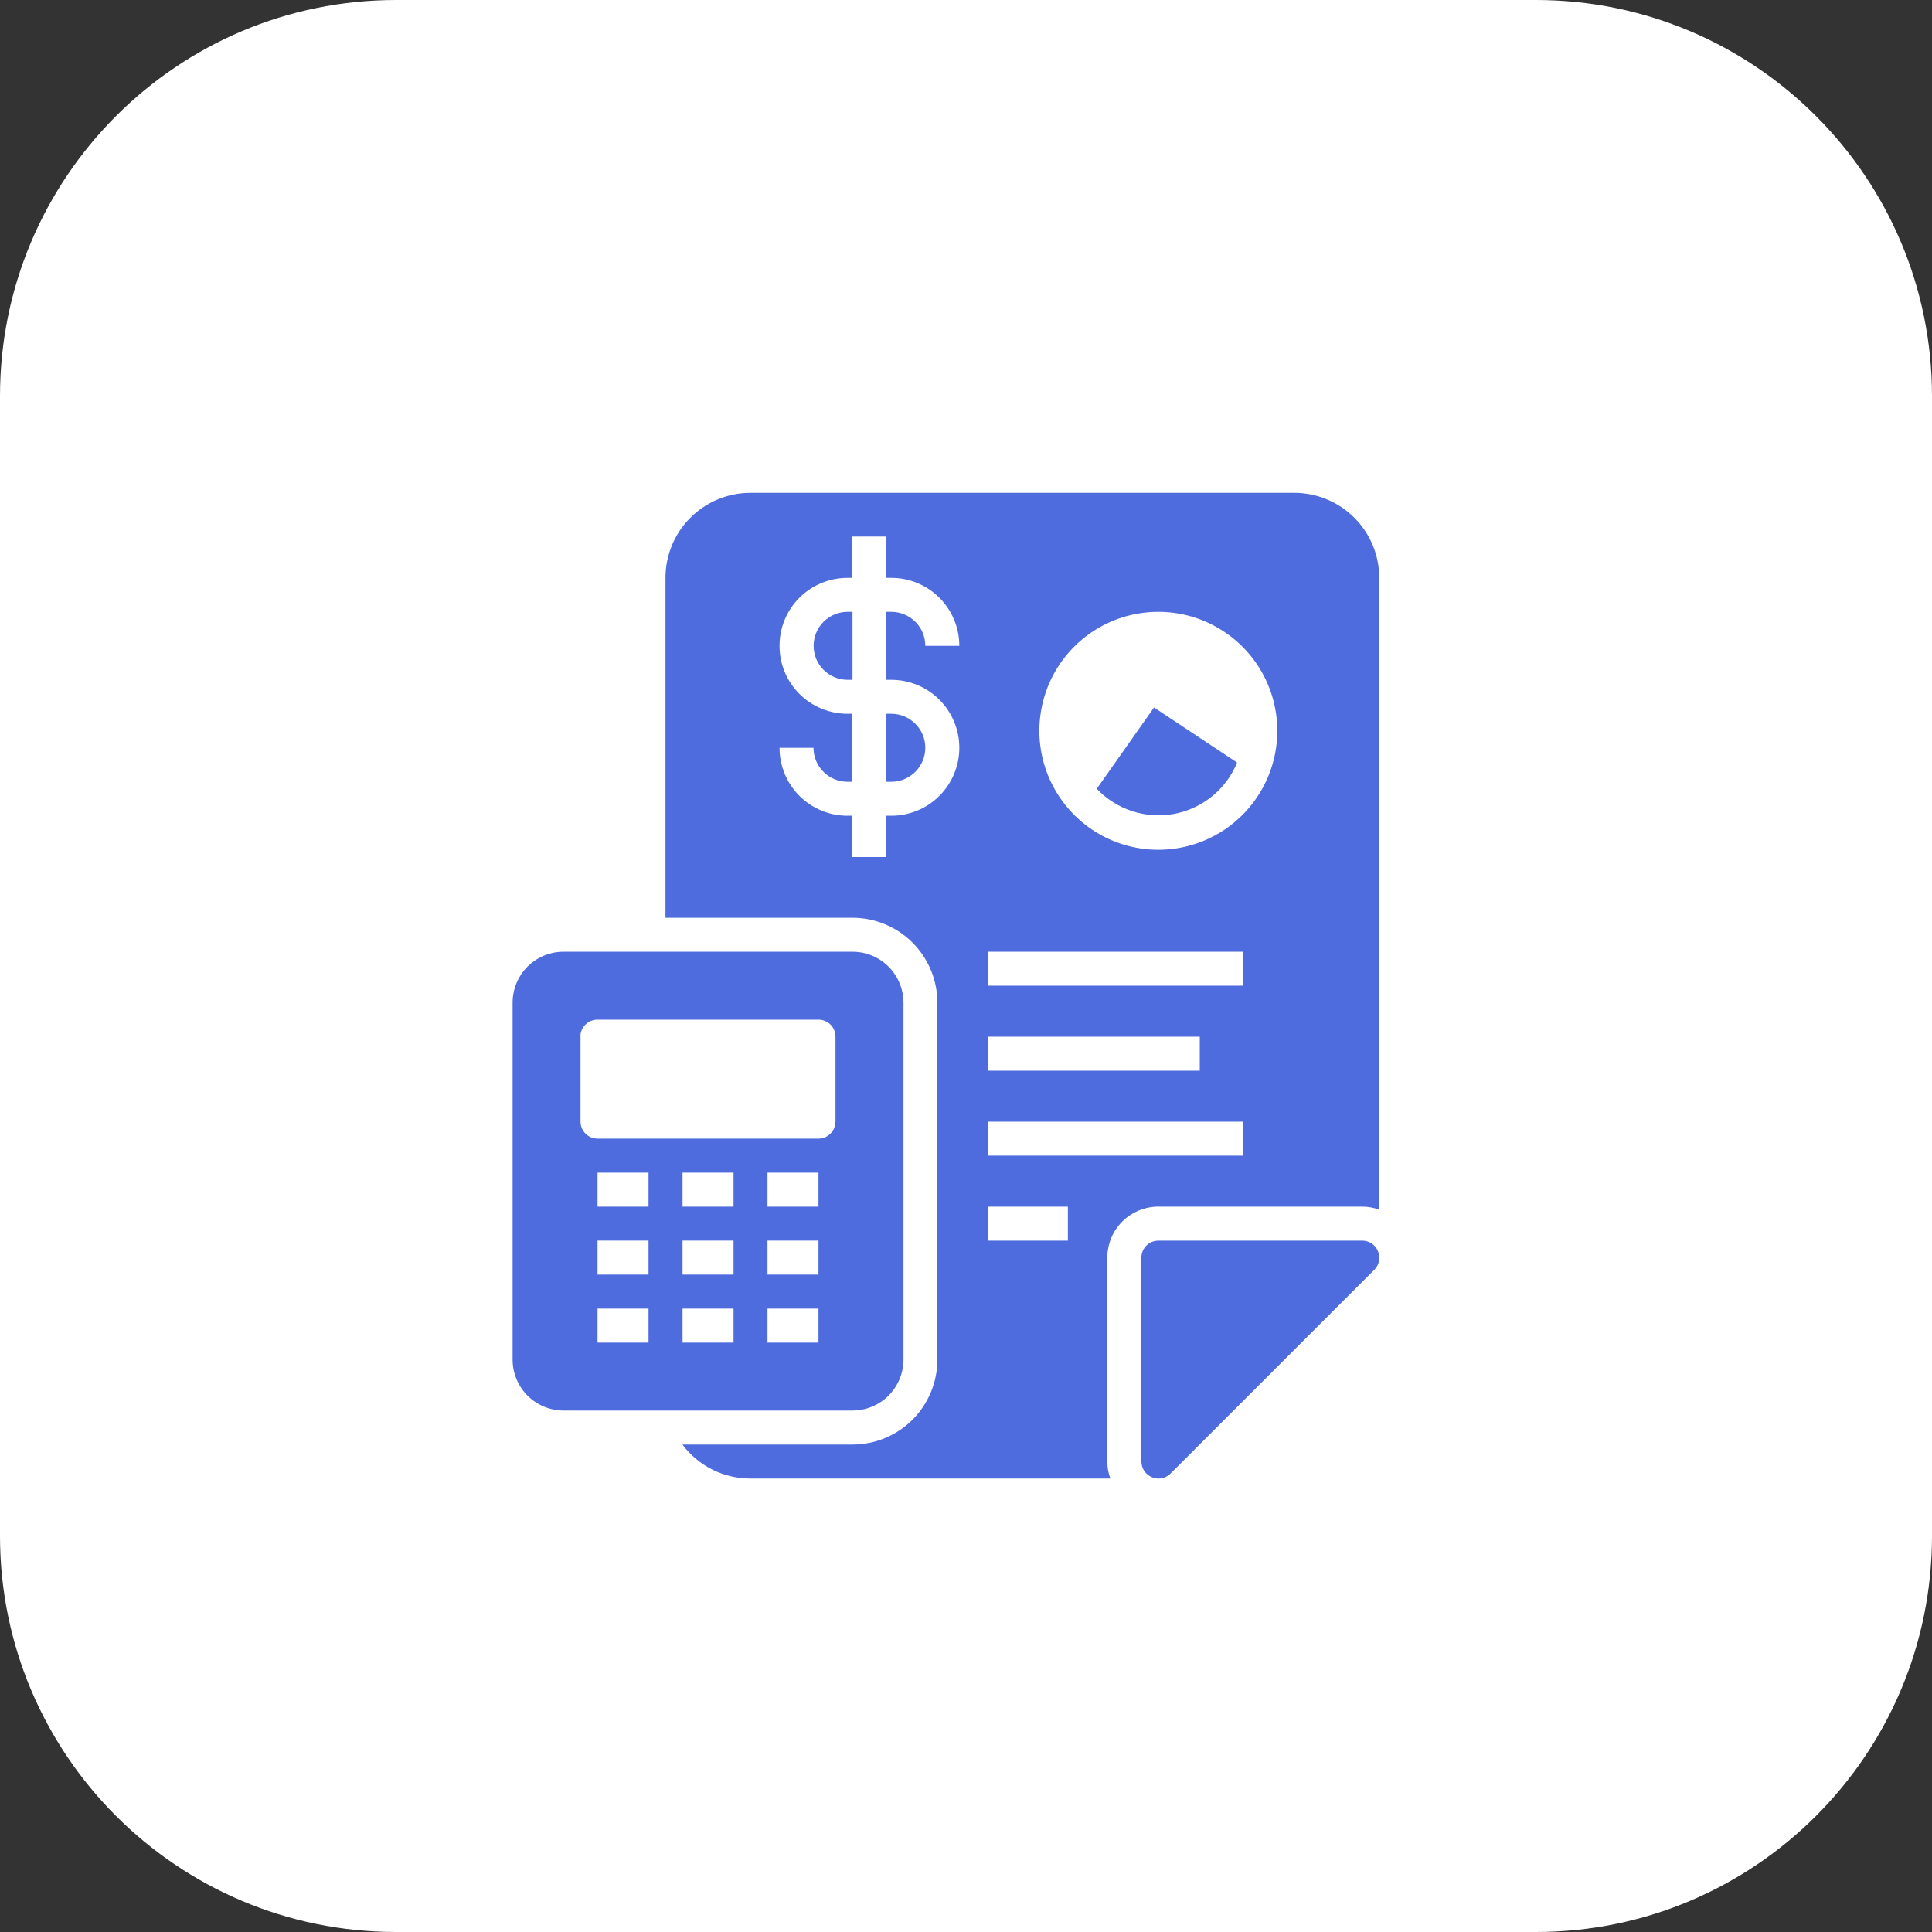
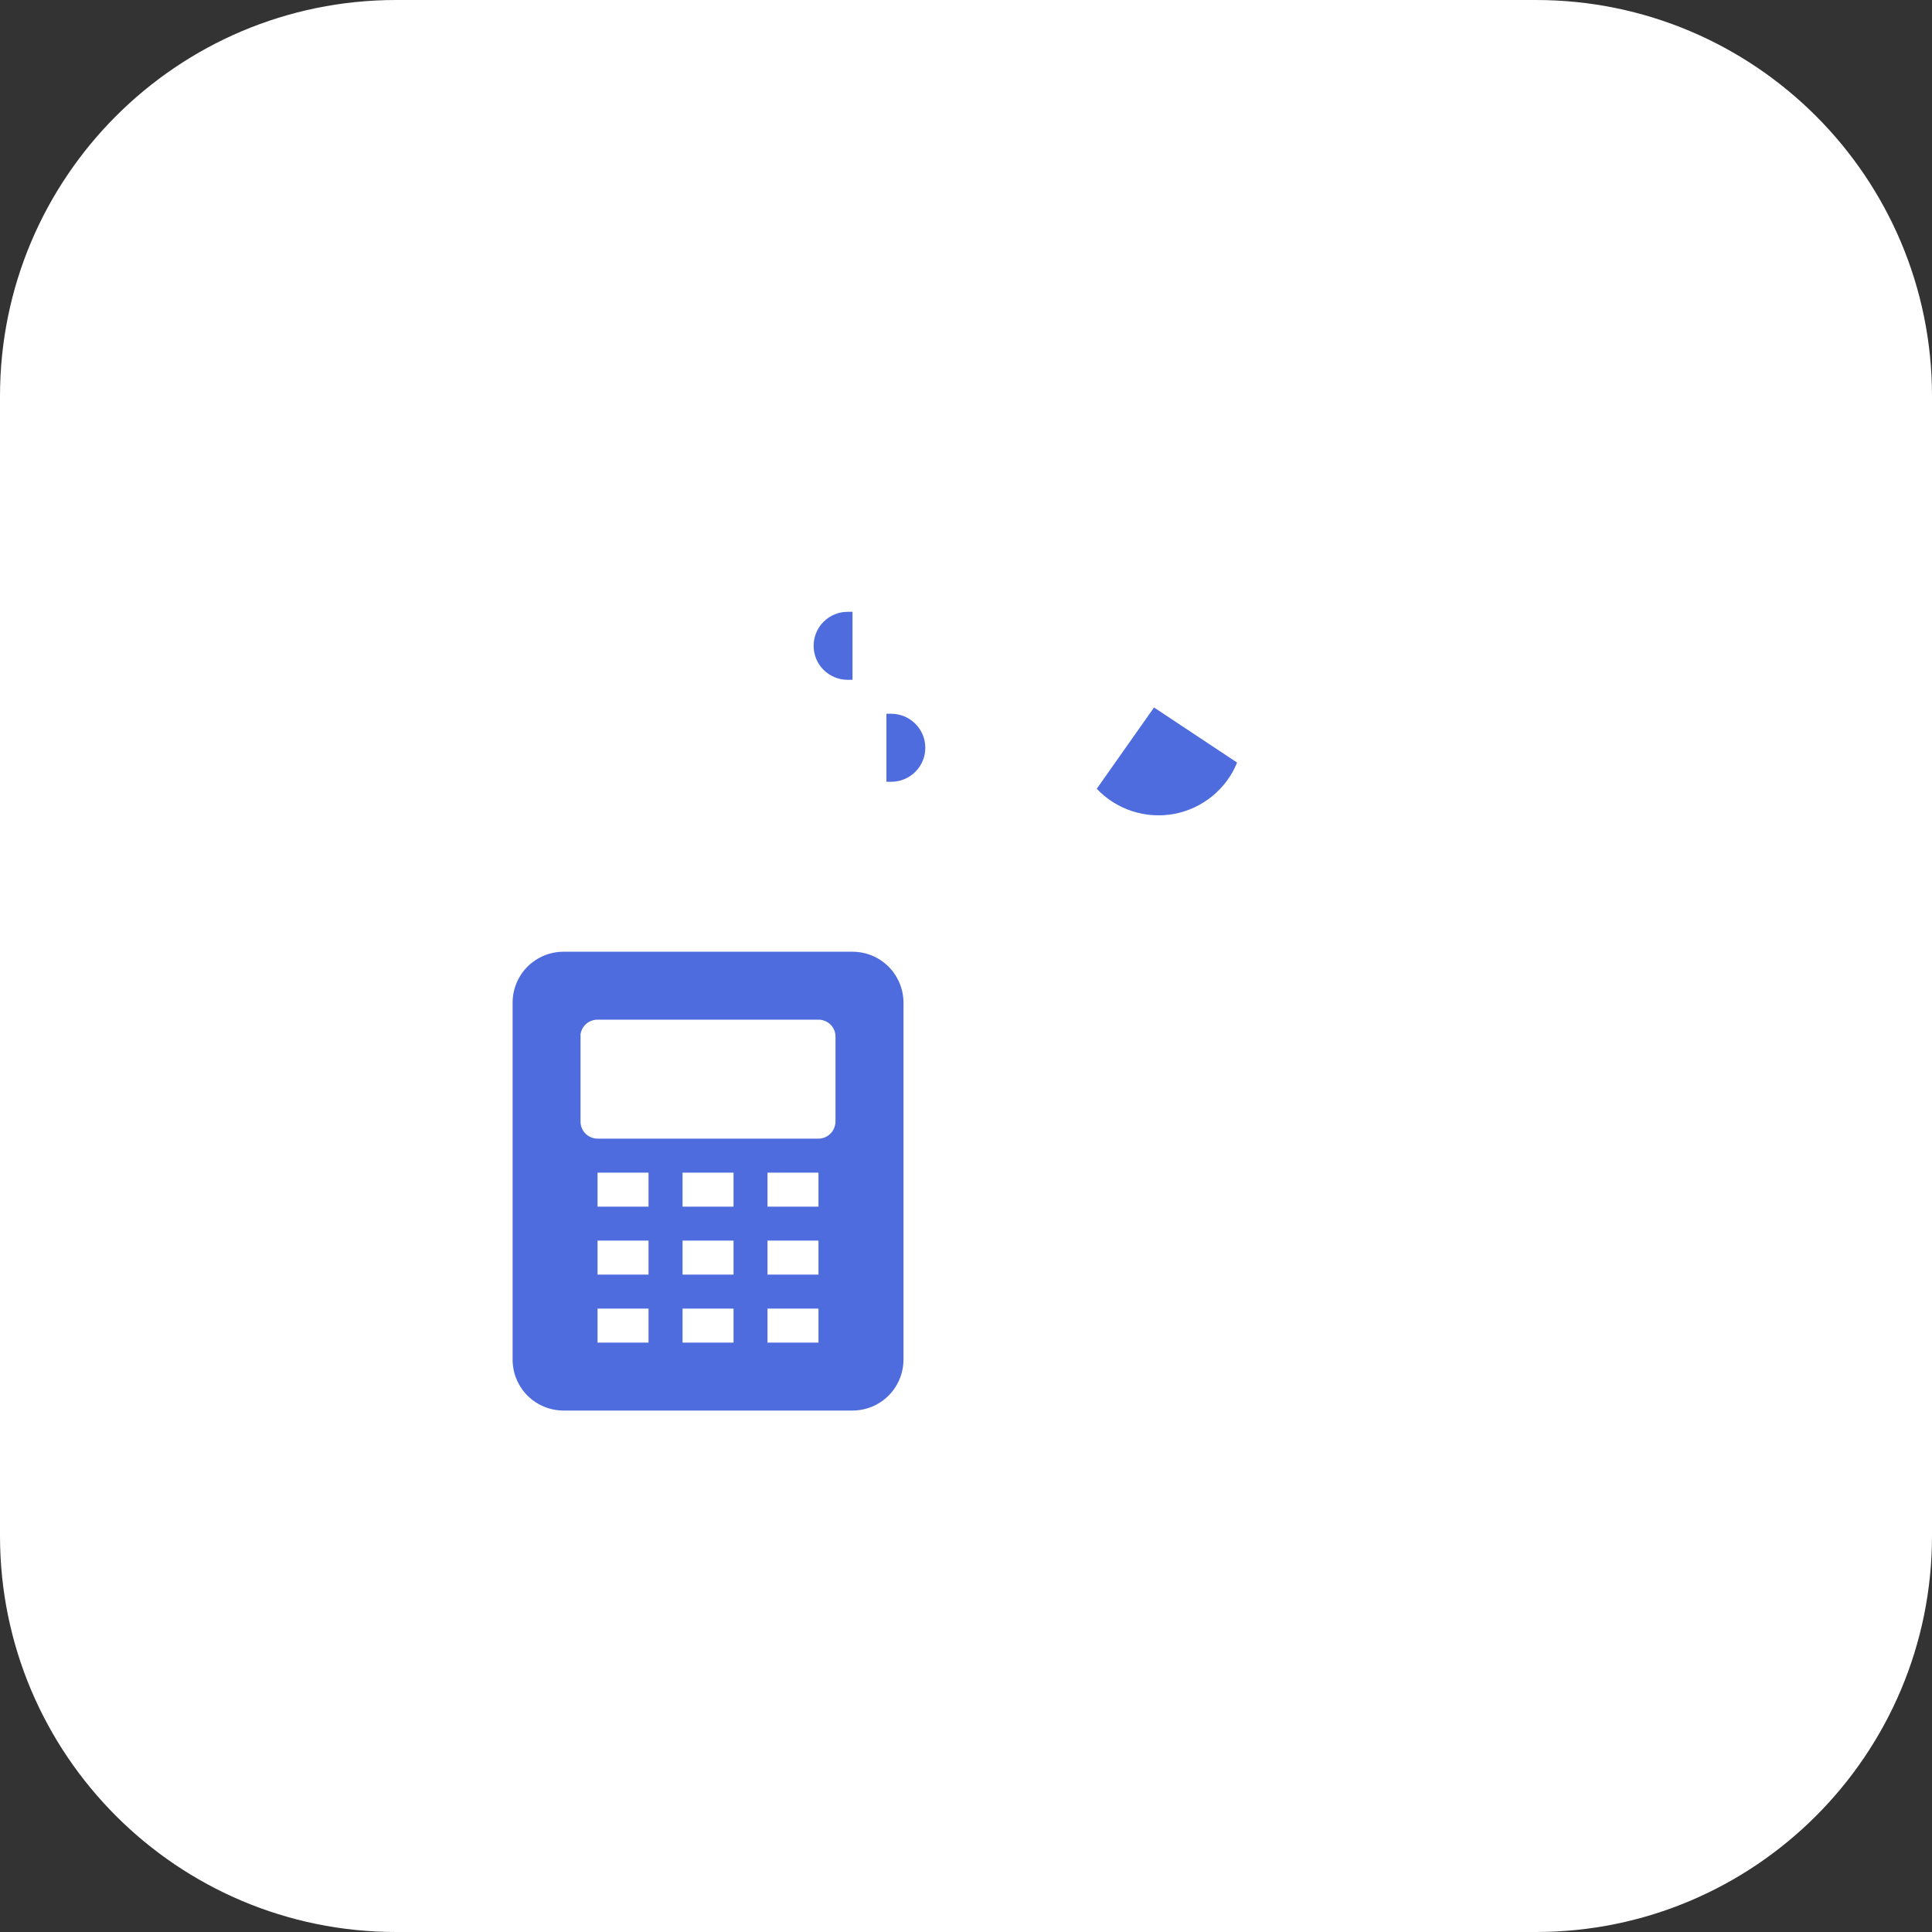
<svg xmlns="http://www.w3.org/2000/svg" width="31" height="31" viewBox="0 0 31 31" fill="none">
  <rect x="0" y="0" width="31" height="31" fill="#333333" stroke="none" />
  <path d="M24.644 0C28.154 0 31 2.846 31 6.356V24.644C31 28.154 28.154 31 24.644 31H6.356C2.846 31 0 28.154 0 24.644V6.356C0 2.846 2.846 0 6.356 0H24.644Z" fill="white" />
-   <path d="M21.86 19.907H18.587C18.515 19.907 18.445 19.936 18.394 19.987C18.343 20.038 18.314 20.107 18.314 20.179V23.452C18.315 23.506 18.331 23.558 18.361 23.603C18.391 23.648 18.434 23.682 18.483 23.703C18.533 23.724 18.588 23.729 18.641 23.719C18.694 23.709 18.742 23.683 18.781 23.645L22.053 20.373C22.091 20.335 22.117 20.286 22.127 20.233C22.137 20.18 22.131 20.125 22.11 20.076C22.09 20.026 22.055 19.983 22.011 19.953C21.966 19.923 21.913 19.907 21.86 19.907Z" fill="#4E6CDD" />
  <path d="M14.497 21.815V16.089C14.497 15.872 14.41 15.664 14.257 15.51C14.104 15.357 13.896 15.271 13.678 15.271H9.043C8.826 15.271 8.618 15.357 8.464 15.51C8.311 15.664 8.225 15.872 8.225 16.089V21.815C8.225 22.032 8.311 22.24 8.464 22.394C8.618 22.547 8.826 22.633 9.043 22.633H13.678C13.896 22.633 14.104 22.547 14.257 22.394C14.41 22.24 14.497 22.032 14.497 21.815ZM10.406 21.543H9.588V20.997H10.406V21.543ZM10.406 20.452H9.588V19.906H10.406V20.452ZM10.406 19.361H9.588V18.816H10.406V19.361ZM11.77 21.543H10.952V20.997H11.77V21.543ZM11.77 20.452H10.952V19.906H11.77V20.452ZM11.77 19.361H10.952V18.816H11.77V19.361ZM13.133 21.543H12.315V20.997H13.133V21.543ZM13.133 20.452H12.315V19.906H13.133V20.452ZM13.133 19.361H12.315V18.816H13.133V19.361ZM13.406 17.997C13.405 18.051 13.389 18.103 13.36 18.147C13.335 18.185 13.301 18.216 13.262 18.237C13.222 18.259 13.178 18.27 13.133 18.27H9.588C9.516 18.27 9.446 18.241 9.395 18.19C9.344 18.139 9.315 18.07 9.315 17.997V16.634C9.314 16.621 9.314 16.608 9.315 16.596C9.325 16.53 9.357 16.47 9.408 16.427C9.458 16.384 9.522 16.361 9.588 16.361H13.133C13.174 16.361 13.214 16.37 13.251 16.388C13.288 16.405 13.32 16.43 13.346 16.462C13.385 16.511 13.406 16.572 13.406 16.634V17.997Z" fill="#4E6CDD" />
  <path d="M14.223 12.544H14.302C14.446 12.544 14.585 12.486 14.687 12.384C14.79 12.282 14.847 12.143 14.847 11.998C14.847 11.854 14.79 11.715 14.687 11.613C14.585 11.511 14.446 11.453 14.302 11.453H14.223V12.544Z" fill="#4E6CDD" />
  <path d="M17.598 12.656C17.754 12.822 17.95 12.945 18.167 13.016C18.383 13.086 18.614 13.101 18.838 13.06C19.062 13.018 19.272 12.921 19.449 12.777C19.626 12.633 19.764 12.447 19.85 12.236L18.517 11.352L17.598 12.656Z" fill="#4E6CDD" />
  <path d="M13.055 10.362C13.055 10.507 13.112 10.646 13.214 10.748C13.317 10.85 13.455 10.908 13.6 10.908H13.679V9.817H13.6C13.455 9.817 13.317 9.874 13.214 9.977C13.112 10.079 13.055 10.218 13.055 10.362Z" fill="#4E6CDD" />
-   <path d="M20.767 7.908H12.041C11.68 7.908 11.333 8.052 11.077 8.308C10.821 8.563 10.678 8.91 10.678 9.272V14.726H13.677C14.039 14.726 14.386 14.869 14.642 15.125C14.897 15.381 15.041 15.727 15.041 16.089V21.816C15.041 22.177 14.897 22.524 14.642 22.78C14.386 23.035 14.039 23.179 13.677 23.179H10.95C11.077 23.349 11.242 23.486 11.431 23.581C11.621 23.675 11.829 23.724 12.041 23.724H17.817C17.784 23.637 17.767 23.545 17.768 23.452V20.18C17.768 19.962 17.854 19.754 18.007 19.601C18.161 19.448 18.369 19.361 18.586 19.361H21.858C21.951 19.361 22.044 19.378 22.131 19.41V9.272C22.131 8.91 21.987 8.563 21.732 8.308C21.476 8.052 21.129 7.908 20.767 7.908ZM15.859 16.634H19.251V17.18H15.859V16.634ZM14.302 10.908C14.591 10.908 14.869 11.023 15.073 11.227C15.278 11.432 15.393 11.709 15.393 11.999C15.393 12.288 15.278 12.565 15.073 12.77C14.869 12.975 14.591 13.089 14.302 13.089H14.223V13.752H13.677V13.089H13.598C13.309 13.089 13.032 12.975 12.827 12.77C12.622 12.565 12.508 12.288 12.508 11.999H13.053C13.053 12.143 13.11 12.282 13.213 12.384C13.315 12.487 13.454 12.544 13.598 12.544H13.677V11.453H13.598C13.309 11.453 13.032 11.338 12.827 11.134C12.622 10.929 12.508 10.652 12.508 10.363C12.508 10.073 12.622 9.796 12.827 9.591C13.032 9.387 13.309 9.272 13.598 9.272H13.677V8.609H14.223V9.272H14.302C14.591 9.272 14.869 9.387 15.073 9.591C15.278 9.796 15.393 10.073 15.393 10.363H14.847C14.847 10.218 14.79 10.079 14.688 9.977C14.585 9.875 14.447 9.817 14.302 9.817H14.223V10.908H14.302ZM17.135 19.907H15.859V19.361H17.135V19.907ZM19.949 18.543H15.859V17.998H19.949V18.543ZM19.949 15.816H15.859V15.271H19.949V15.816ZM18.586 13.635C18.208 13.635 17.839 13.523 17.525 13.313C17.212 13.103 16.967 12.805 16.822 12.456C16.678 12.108 16.64 11.724 16.714 11.354C16.787 10.983 16.969 10.643 17.236 10.376C17.503 10.109 17.843 9.927 18.213 9.854C18.584 9.78 18.968 9.818 19.316 9.962C19.665 10.107 19.963 10.351 20.173 10.665C20.383 10.979 20.495 11.348 20.495 11.726C20.495 12.232 20.294 12.718 19.936 13.076C19.578 13.434 19.092 13.635 18.586 13.635Z" fill="#4E6CDD" />
</svg>